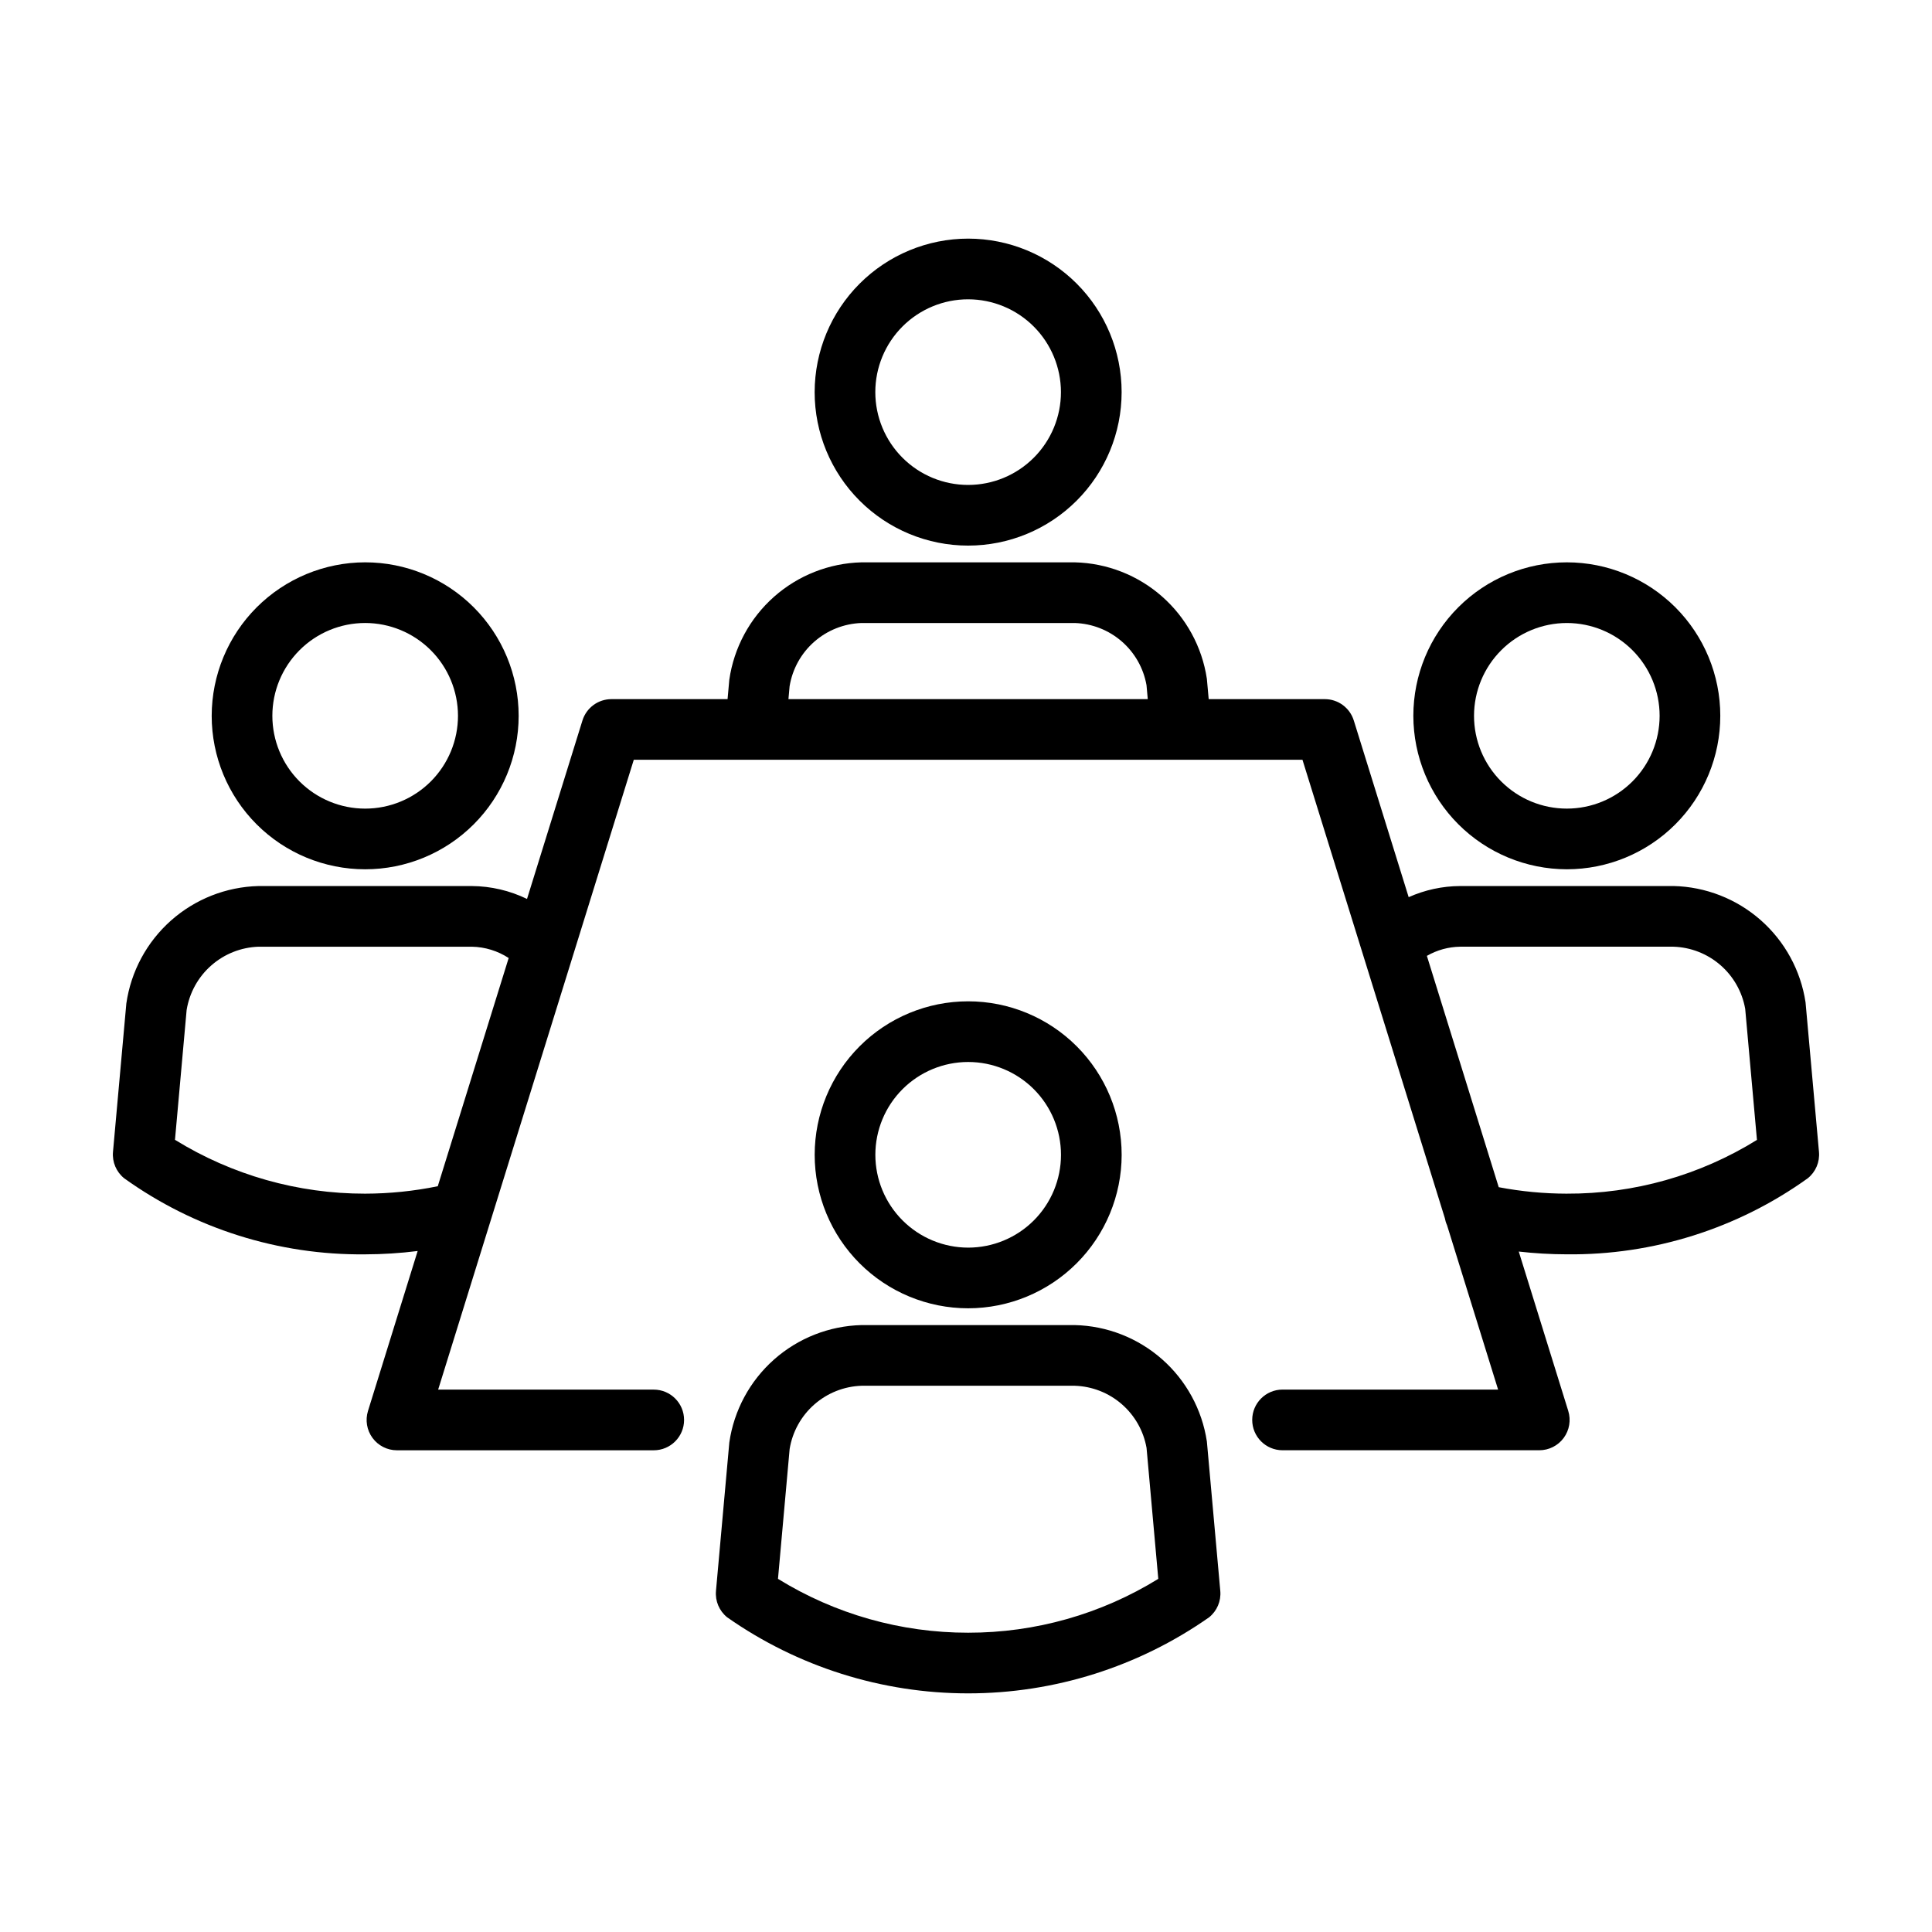
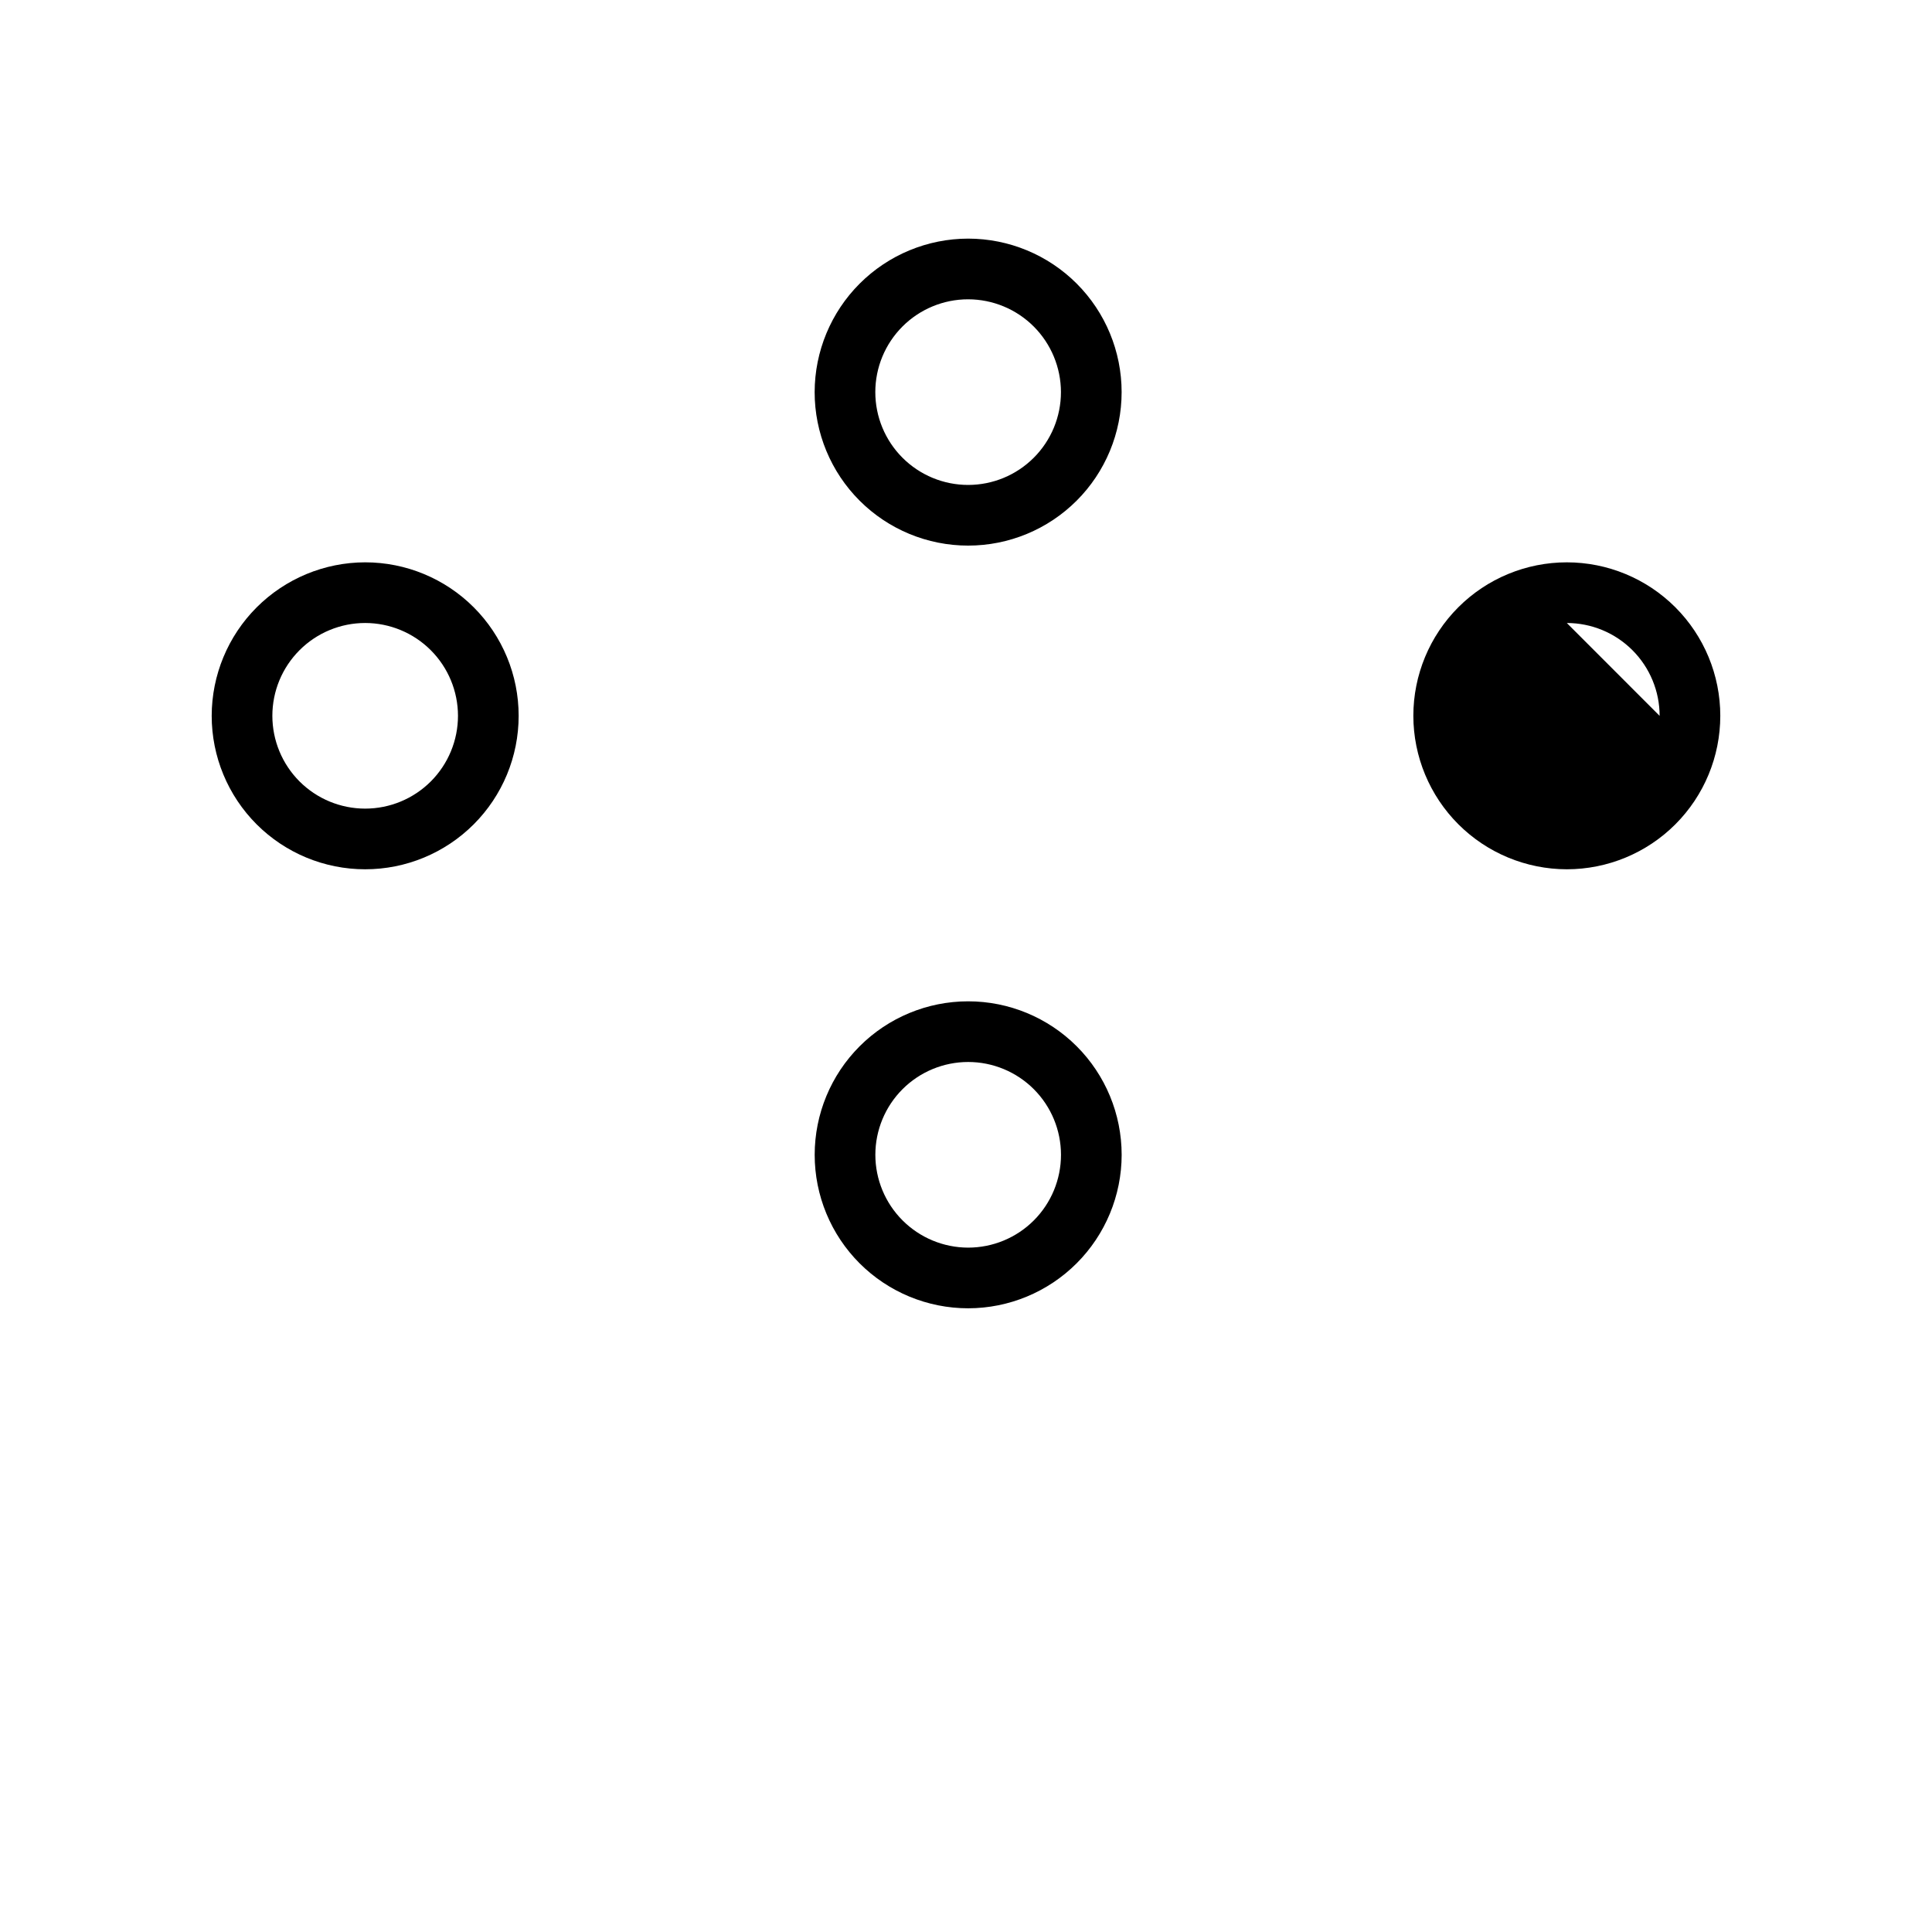
<svg xmlns="http://www.w3.org/2000/svg" fill="#000000" width="800px" height="800px" version="1.1" viewBox="144 144 512 512">
  <g>
-     <path d="m559.23 374.37c10.789-0.004 21.133-4.289 28.758-11.918 7.625-7.629 11.906-17.973 11.906-28.758 0-10.789-4.289-21.133-11.914-28.758-7.629-7.625-17.973-11.91-28.758-11.91-10.785 0-21.133 4.285-28.758 11.914-7.629 7.625-11.91 17.969-11.914 28.754 0.012 10.785 4.305 21.125 11.93 28.75s17.969 11.914 28.75 11.926zm0-65.262v-0.004c6.523 0.004 12.777 2.598 17.387 7.211s7.199 10.867 7.199 17.391c-0.004 6.519-2.594 12.773-7.207 17.387-4.613 4.609-10.867 7.199-17.391 7.195-6.523 0-12.777-2.59-17.387-7.203-4.613-4.613-7.203-10.867-7.199-17.391 0.008-6.519 2.602-12.773 7.215-17.383 4.609-4.609 10.863-7.199 17.383-7.207z" />
-     <path d="m587.5 378.81h-56.547c-4.703 0.023-9.348 1.027-13.641 2.949l-14.543-46.824-0.004-0.004c-1.043-3.359-4.156-5.652-7.676-5.652h-30.773l-0.488-5.441h-0.004c-1.277-8.43-5.484-16.141-11.883-21.773-6.402-5.637-14.582-8.836-23.105-9.039h-56.547c-8.57 0.219-16.785 3.461-23.195 9.152-6.41 5.695-10.598 13.477-11.82 21.961l-0.461 5.141h-30.777c-3.523 0-6.633 2.293-7.68 5.652l-14.691 47.297v0.004c-4.559-2.215-9.555-3.383-14.621-3.422h-56.547c-8.57 0.215-16.789 3.461-23.199 9.156-6.406 5.695-10.594 13.473-11.816 21.961l-3.539 39.352c-0.238 2.672 0.871 5.289 2.961 6.973 18.602 13.348 40.977 20.41 63.871 20.164 4.652-0.012 9.297-0.305 13.91-0.887l-13.164 42.387c-0.758 2.441-0.312 5.098 1.203 7.156 1.516 2.059 3.922 3.273 6.477 3.269h68.047c4.441 0 8.039-3.598 8.039-8.039 0-4.438-3.598-8.039-8.039-8.039h-57.133l51.844-166.91h177.21l37.723 121.45c0.117 0.648 0.312 1.281 0.586 1.883l13.535 43.57h-57.125c-4.441 0-8.039 3.602-8.039 8.039 0 4.441 3.598 8.039 8.039 8.039h68.039c2.555 0.004 4.957-1.211 6.473-3.269 1.516-2.059 1.961-4.715 1.203-7.156l-13.117-42.234c4.231 0.484 8.484 0.727 12.742 0.734 22.891 0.246 45.266-6.816 63.863-20.164 2.086-1.684 3.195-4.301 2.957-6.973l-3.562-39.656v0.004c-1.277-8.434-5.484-16.141-11.883-21.777-6.398-5.637-14.578-8.836-23.102-9.039zm-346.73 81.523c-17.801 0.023-35.254-4.918-50.398-14.27l3.086-34.402c0.742-4.566 3.043-8.734 6.516-11.793 3.469-3.059 7.894-4.82 12.52-4.981h56.547c3.469 0.062 6.852 1.102 9.762 2.996l-18.789 60.48c-6.332 1.297-12.777 1.957-19.242 1.969zm112.48-134.46c0.742-4.562 3.043-8.73 6.516-11.789 3.469-3.059 7.894-4.816 12.516-4.981h56.547c4.578 0.148 8.965 1.863 12.426 4.863s5.785 7.098 6.582 11.609l0.332 3.707-95.223-0.004zm205.97 134.46c-6.055-0.008-12.094-0.582-18.043-1.715l-19.039-61.301c2.68-1.547 5.711-2.383 8.809-2.43h56.547c4.574 0.145 8.965 1.863 12.426 4.863 3.461 3 5.781 7.102 6.578 11.609l3.113 34.73c-15.125 9.383-32.59 14.32-50.391 14.242z" />
+     <path d="m559.23 374.37c10.789-0.004 21.133-4.289 28.758-11.918 7.625-7.629 11.906-17.973 11.906-28.758 0-10.789-4.289-21.133-11.914-28.758-7.629-7.625-17.973-11.91-28.758-11.91-10.785 0-21.133 4.285-28.758 11.914-7.629 7.625-11.91 17.969-11.914 28.754 0.012 10.785 4.305 21.125 11.93 28.75s17.969 11.914 28.75 11.926zm0-65.262v-0.004c6.523 0.004 12.777 2.598 17.387 7.211s7.199 10.867 7.199 17.391z" />
    <path d="m359.89 247.91c-0.004 10.785 4.281 21.133 11.91 28.762 7.625 7.629 17.973 11.918 28.758 11.918 10.789 0.004 21.137-4.281 28.766-11.91 7.629-7.625 11.914-17.973 11.918-28.758 0-10.789-4.285-21.137-11.91-28.766-7.629-7.629-17.973-11.914-28.762-11.918-10.785 0.012-21.121 4.301-28.75 11.926-7.625 7.625-11.914 17.961-11.93 28.746zm65.273 0c0 6.523-2.59 12.781-7.203 17.395-4.613 4.613-10.867 7.207-17.391 7.207-6.527 0-12.781-2.59-17.395-7.203-4.613-4.613-7.207-10.871-7.207-17.395 0-6.523 2.594-12.781 7.207-17.395 4.613-4.609 10.871-7.203 17.395-7.199 6.519 0.008 12.77 2.598 17.379 7.207 4.609 4.613 7.203 10.863 7.215 17.383z" />
    <path d="m441.25 450.04c0-10.789-4.285-21.137-11.914-28.766-7.629-7.629-17.973-11.914-28.762-11.914-10.789 0-21.137 4.285-28.762 11.914-7.629 7.629-11.914 17.977-11.914 28.766 0 10.785 4.285 21.133 11.914 28.762 7.629 7.625 17.977 11.91 28.766 11.91 10.785-0.012 21.121-4.301 28.746-11.926s11.914-17.965 11.926-28.746zm-65.273 0c0-6.523 2.59-12.781 7.203-17.395 4.613-4.613 10.867-7.203 17.391-7.207 6.523 0 12.781 2.59 17.395 7.203 4.613 4.613 7.203 10.867 7.207 17.391 0 6.523-2.59 12.781-7.203 17.395-4.613 4.613-10.867 7.203-17.391 7.207-6.519-0.008-12.773-2.602-17.387-7.211s-7.207-10.863-7.215-17.383z" />
-     <path d="m428.84 495.16h-56.547c-8.57 0.219-16.785 3.461-23.195 9.152-6.41 5.695-10.598 13.477-11.82 21.961l-3.539 39.355h0.004c-0.242 2.672 0.871 5.285 2.957 6.969 18.711 13.125 41.012 20.164 63.867 20.164 22.855 0 45.152-7.039 63.867-20.164 2.086-1.684 3.195-4.297 2.957-6.969l-3.559-39.656h-0.004c-1.277-8.43-5.484-16.141-11.883-21.773-6.402-5.637-14.582-8.836-23.105-9.039zm-28.27 81.52v0.004c-17.801 0.02-35.25-4.922-50.395-14.273l3.086-34.402c0.742-4.562 3.043-8.73 6.516-11.789 3.469-3.059 7.894-4.82 12.516-4.981h56.547c4.578 0.148 8.965 1.863 12.426 4.863s5.785 7.098 6.582 11.609l3.109 34.703v-0.004c-15.141 9.352-32.59 14.297-50.387 14.273z" />
    <path d="m200.1 333.69c0 10.789 4.281 21.137 11.91 28.766 7.625 7.629 17.973 11.914 28.758 11.914 10.789 0.004 21.133-4.281 28.762-11.906 7.633-7.629 11.918-17.973 11.918-28.762 0.004-10.785-4.281-21.133-11.906-28.762-7.629-7.629-17.973-11.918-28.762-11.918-10.785 0.012-21.121 4.301-28.75 11.922-7.625 7.625-11.914 17.965-11.93 28.746zm65.27 0c0 6.523-2.59 12.781-7.199 17.395-4.613 4.613-10.871 7.207-17.395 7.207-6.523 0-12.781-2.59-17.395-7.203-4.609-4.613-7.203-10.871-7.203-17.395 0-6.523 2.594-12.777 7.207-17.391 4.613-4.613 10.871-7.203 17.395-7.203 6.519 0.008 12.77 2.602 17.379 7.211s7.203 10.859 7.211 17.379z" />
  </g>
</svg>